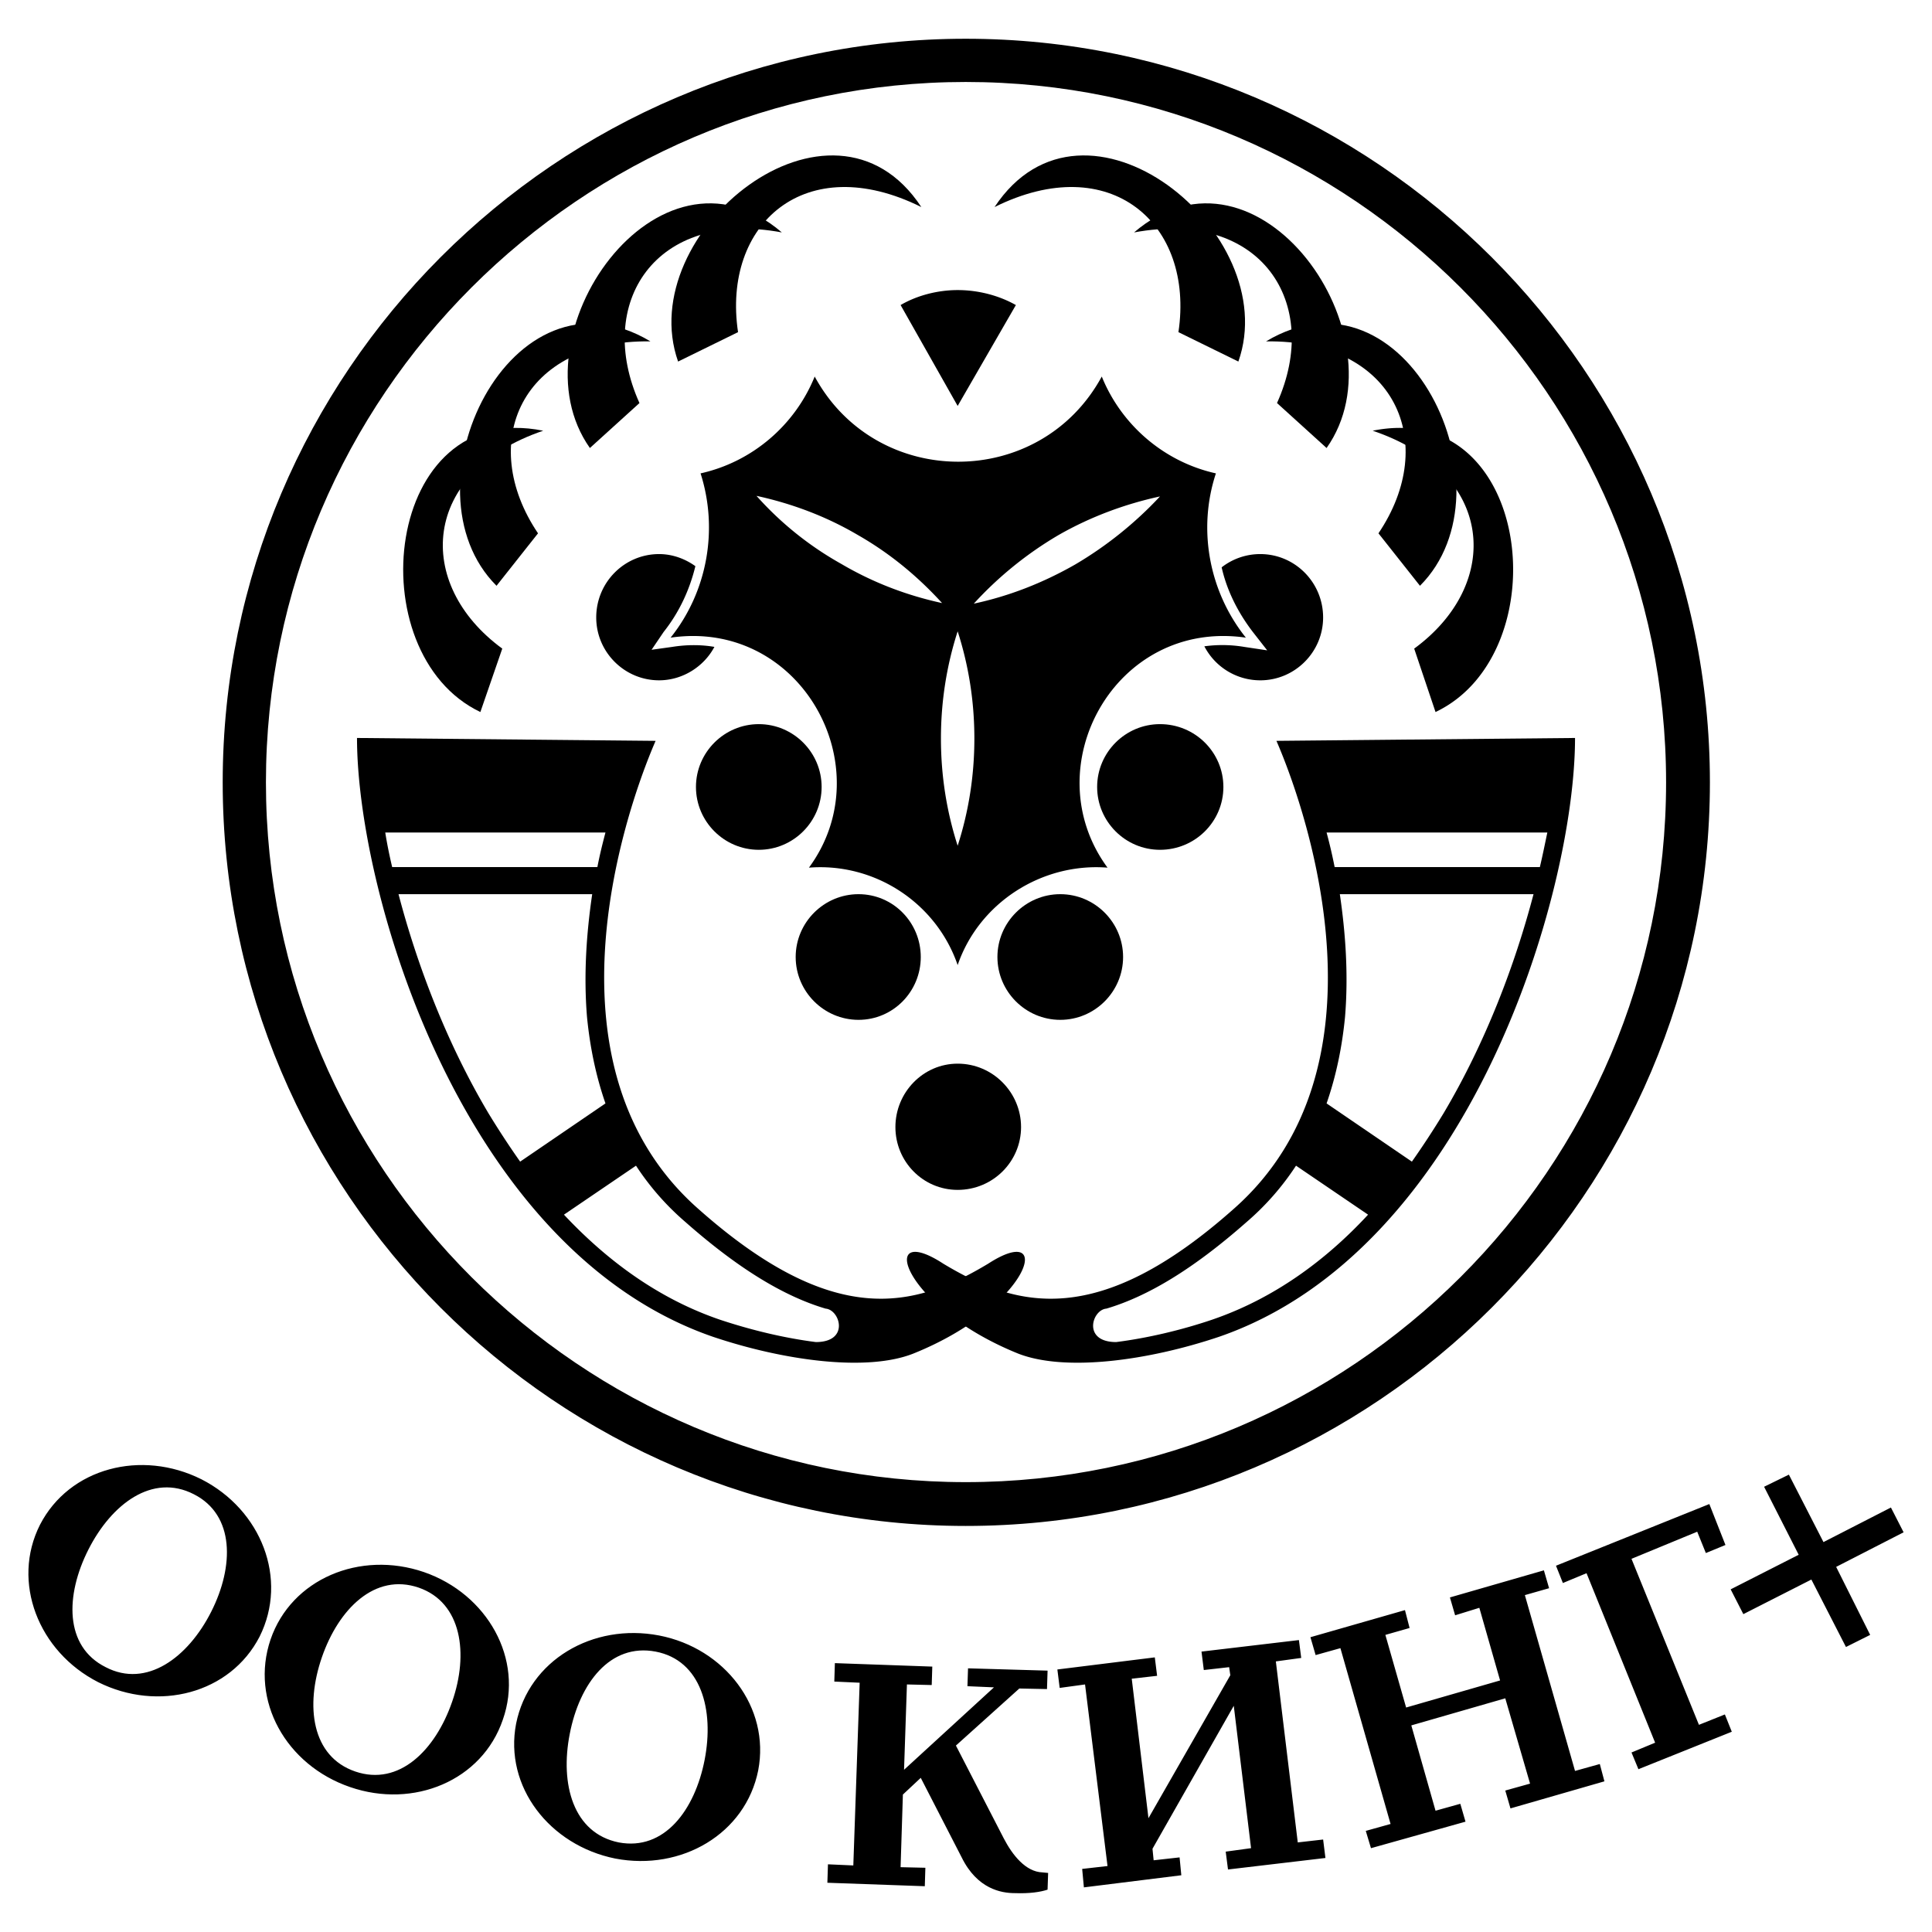
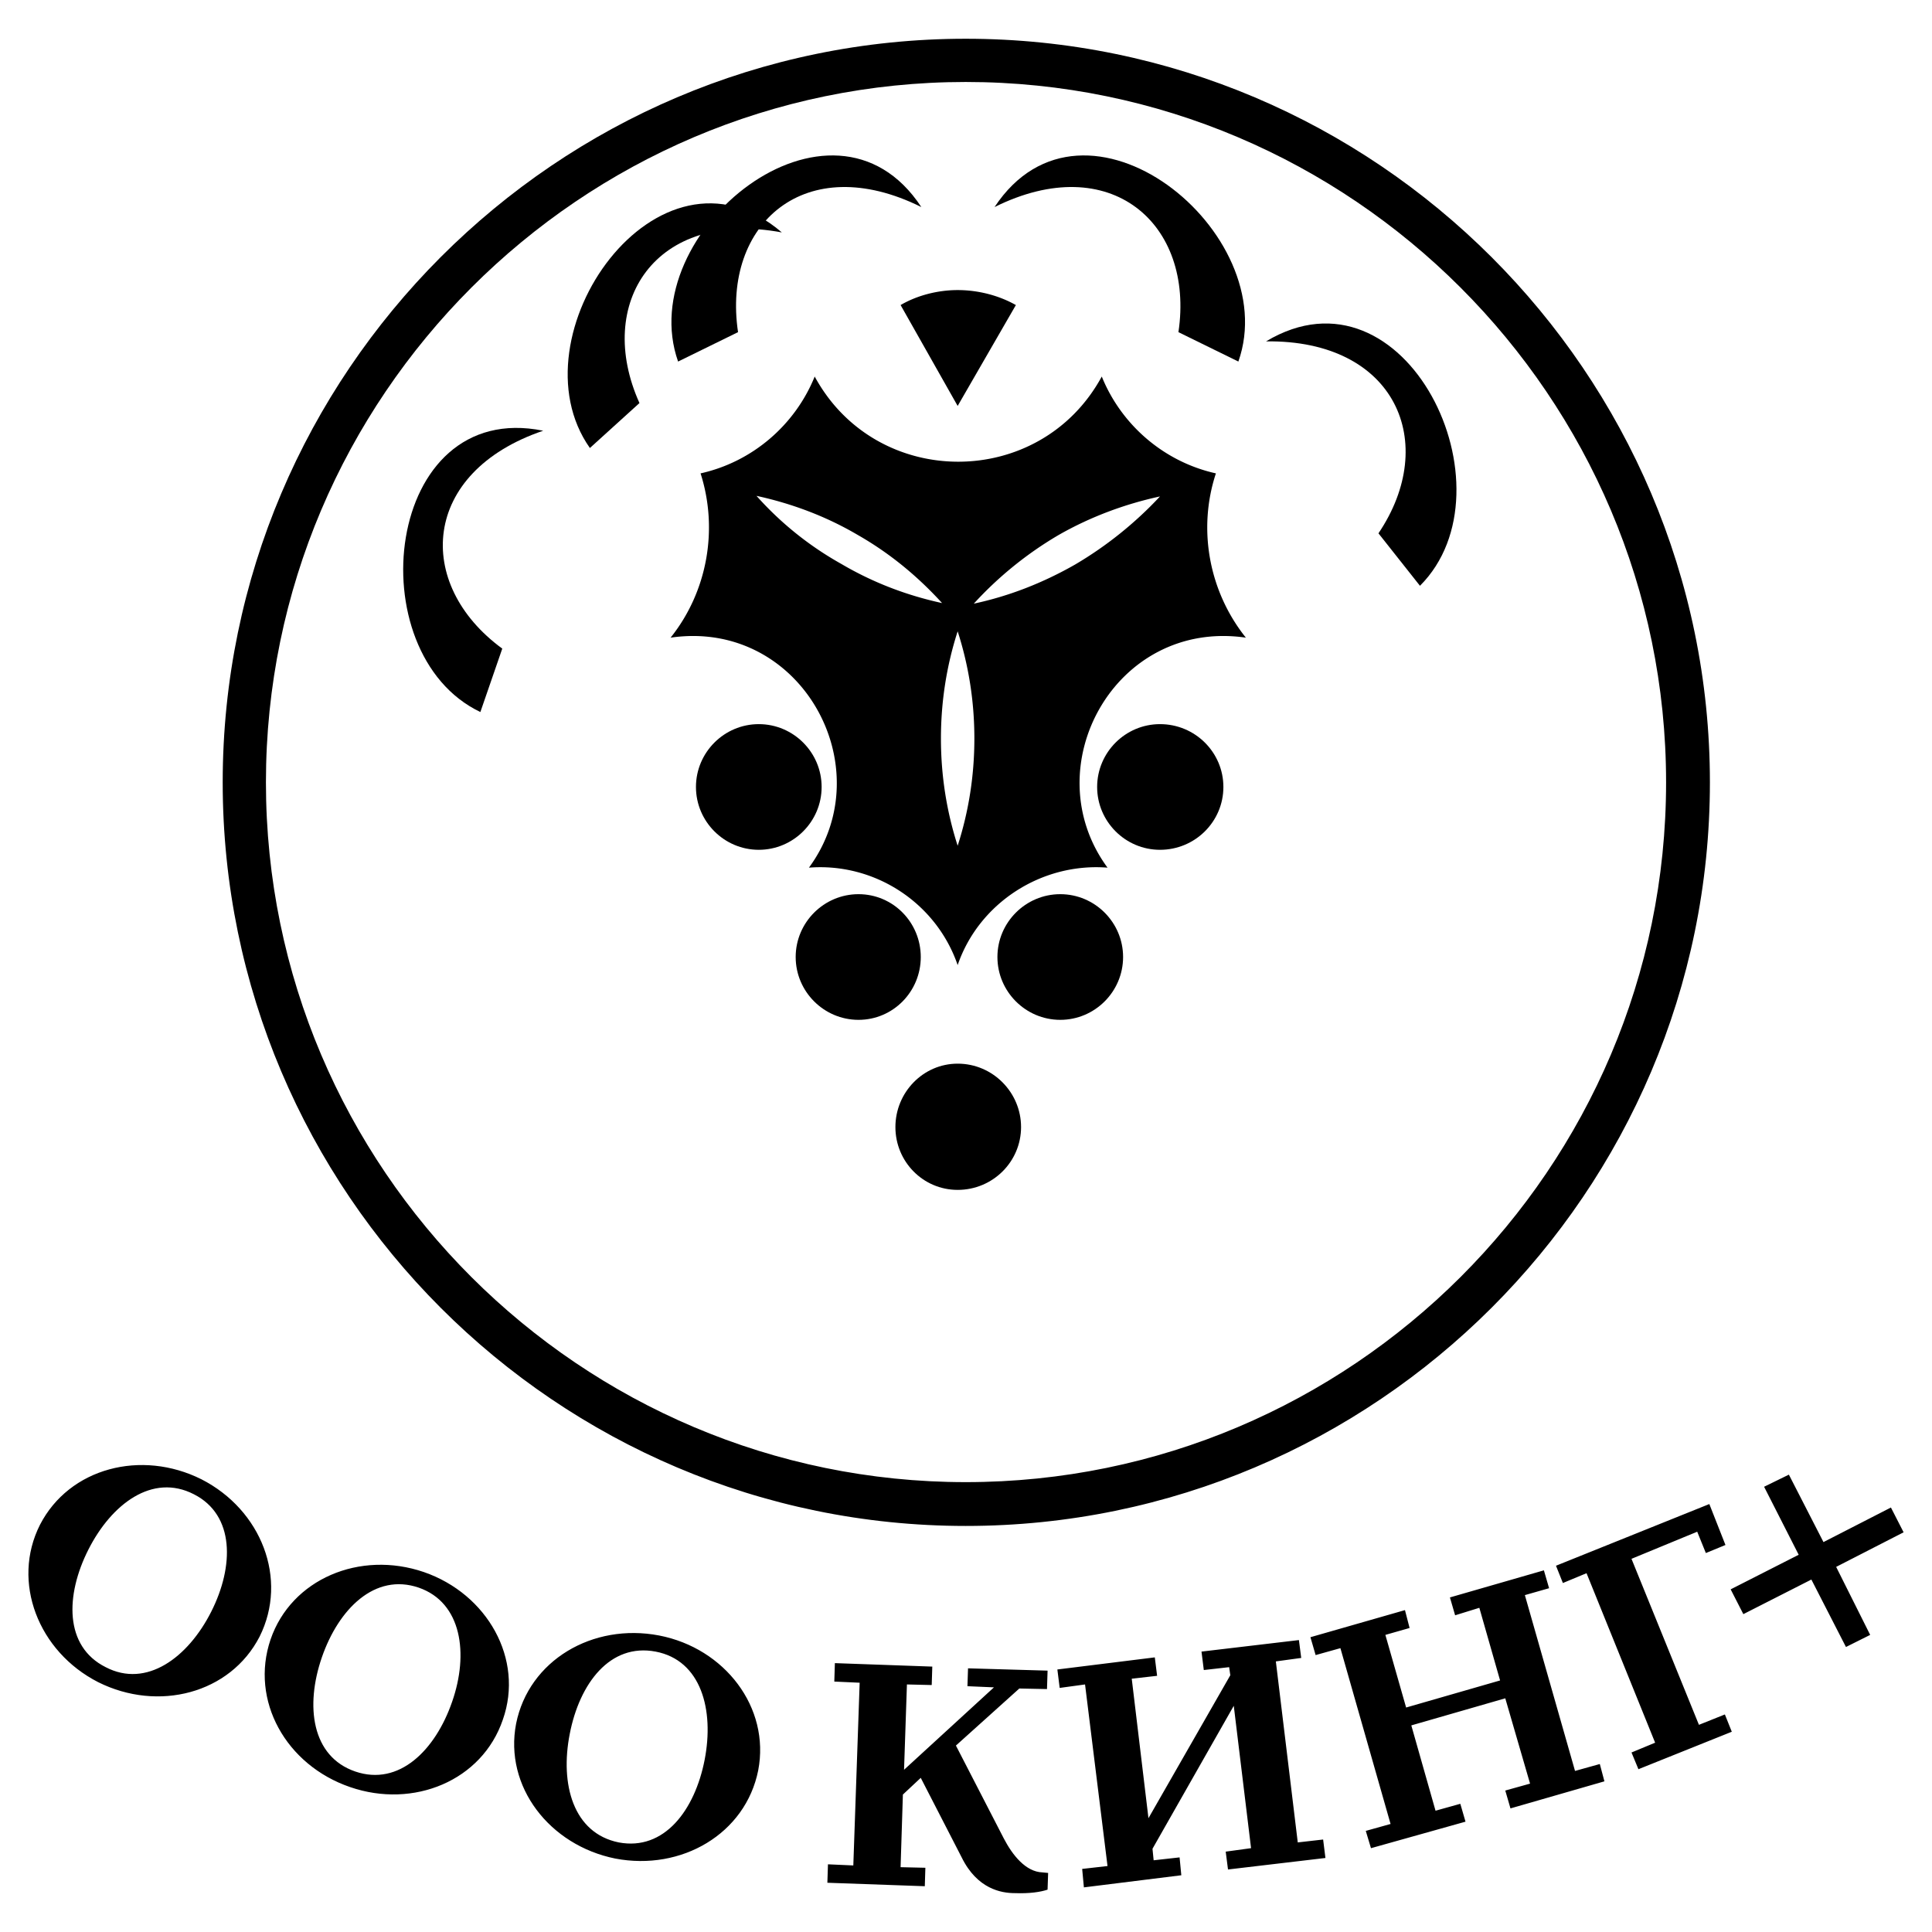
<svg xmlns="http://www.w3.org/2000/svg" width="2500" height="2500" viewBox="0 0 192.756 192.756">
  <g fill-rule="evenodd" clip-rule="evenodd">
    <path fill="#fff" d="M0 0h192.756v192.756H0V0z" />
    <path d="M96.351 3.866c40.891 0 74.247 33.356 74.247 74.189 0 40.89-33.355 74.189-74.247 74.189-40.833 0-74.132-33.299-74.132-74.189 0-40.833 33.299-74.189 74.132-74.189zm0 4.313c-38.417 0-69.819 31.401-69.819 69.876 0 38.533 31.401 69.818 69.819 69.818 38.475 0 69.875-31.285 69.875-69.818.001-38.475-31.4-69.876-69.875-69.876zM3.988 152.129c-2.875 5.693-.173 12.652 5.809 15.701 5.981 2.99 13.17 1.15 16.103-4.543 2.875-5.752.173-12.652-5.809-15.701-5.981-2.99-13.17-1.15-16.103 4.543zm4.831 2.473c2.3-4.543 6.383-7.648 10.524-5.52 4.083 2.07 4.026 7.188 1.725 11.73-2.3 4.545-6.441 7.65-10.524 5.521-4.14-2.069-4.025-7.188-1.725-11.731zm18.174 8.972c2.07-6.039 8.914-8.914 15.298-6.729 6.326 2.184 10.007 8.684 7.879 14.723-2.07 6.096-8.914 8.914-15.24 6.729-6.385-2.186-10.008-8.627-7.937-14.723zm5.118 1.783c-1.667 4.83-1.035 9.891 3.336 11.387 4.37 1.496 7.994-2.129 9.662-6.959 1.668-4.773.978-9.893-3.335-11.387-4.372-1.496-7.995 2.127-9.663 6.959zm19.381 6.614c-1.208 6.27 3.335 12.135 9.892 13.457 6.614 1.266 12.998-2.473 14.263-8.799 1.208-6.27-3.336-12.193-9.892-13.457-6.613-1.266-12.997 2.473-14.263 8.799zm5.349 1.035c.978-5.061 4.026-9.088 8.569-8.225 4.543.863 5.867 5.809 4.889 10.812-.978 5.004-4.025 9.086-8.569 8.225-4.544-.92-5.867-5.808-4.889-10.812zm33.356 3.566l.288-8.514 2.473.059.057-1.84-9.719-.346-.057 1.84 2.53.115-.633 18.23-2.53-.113-.058 1.84 9.72.346.057-1.842-2.473-.057.23-7.246 1.782-1.668 4.083 7.936c1.554 3.164 3.968 3.566 5.29 3.566 1.496.057 2.588-.115 3.279-.346l.057-1.668-.573-.055c-1.668-.059-2.99-1.727-3.854-3.393l-4.773-9.26 6.326-5.693 2.76.057.059-1.84-7.937-.23-.058 1.783 2.645.115-8.971 8.224zm24.385 4.83l-1.668-13.918 2.531-.287-.23-1.84-9.721 1.207.23 1.84 2.531-.346 2.242 18.117-2.529.287.172 1.842 9.719-1.209-.172-1.783-2.588.289-.115-1.15 8.109-14.264 1.725 14.205-2.529.346.229 1.781 9.721-1.148-.23-1.842-2.531.289-2.186-18.059 2.531-.346-.23-1.783-9.719 1.15.23 1.84 2.529-.287.115.807-8.166 14.262zm26.225-9.259l2.416 8.512 2.473-.689.518 1.783-9.432 2.645-.518-1.725 2.473-.691-5.004-17.541-2.473.691-.518-1.783 9.432-2.703.461 1.783-2.416.689 2.07 7.246 9.375-2.701-2.07-7.248-2.416.748-.518-1.783 9.375-2.703.518 1.783-2.416.689 5.004 17.541 2.473-.689.459 1.727-9.373 2.701-.518-1.783 2.473-.689-2.473-8.512-9.375 2.702zm21.968 2.703l.691 1.668 9.316-3.738-.691-1.725-2.588 1.035-6.729-16.562 6.557-2.705.863 2.129 1.955-.805-1.609-4.084-15.299 6.154.689 1.725 2.359-.979 6.844 16.91-2.358.977zm11.159-13.803l-1.266-2.473 6.787-3.451-3.451-6.785 2.473-1.209 3.451 6.729 6.729-3.449 1.266 2.473-6.73 3.451 3.395 6.785-2.416 1.207-3.451-6.729-6.787 3.451z" />
    <path d="M115.732 49.53a37.789 37.789 0 0 1-8.455 6.786c-3.221 1.841-6.613 3.163-10.121 3.911a36.445 36.445 0 0 1 8.453-6.844c3.221-1.841 6.672-3.106 10.123-3.853zm-40.257-.058c3.451.748 6.901 2.013 10.122 3.911 3.221 1.84 5.981 4.14 8.396 6.786-3.45-.748-6.843-2.013-10.064-3.911a32.726 32.726 0 0 1-8.454-6.786zm20.071 34.909c-1.092-3.393-1.668-6.959-1.668-10.697s.576-7.304 1.668-10.697c1.092 3.394 1.667 6.959 1.667 10.697s-.575 7.304-1.667 10.697zm0 11.905c2.128-6.211 8.396-10.237 14.952-9.72-7.361-10.006.748-24.844 13.803-22.946-3.68-4.602-4.83-10.812-2.99-16.391-5.176-1.15-9.432-4.831-11.387-9.662-6.154 11.33-22.487 11.33-28.641 0-1.955 4.831-6.211 8.512-11.387 9.662 1.783 5.579.689 11.79-2.991 16.391 12.998-1.898 21.164 12.94 13.803 22.946 6.556-.517 12.71 3.509 14.838 9.72zm0-55.786l-5.693-10.064c1.667-.978 3.738-1.495 5.693-1.495 2.013 0 4.083.518 5.808 1.495L95.546 40.5z" />
    <path d="M75.705 72.247c3.45 0 6.269 2.818 6.269 6.269s-2.818 6.269-6.269 6.269-6.269-2.819-6.269-6.269 2.818-6.269 6.269-6.269zM85.654 89.212c3.451 0 6.211 2.817 6.211 6.269 0 3.451-2.76 6.269-6.211 6.269s-6.269-2.818-6.269-6.269 2.818-6.269 6.269-6.269zM95.546 118.715c3.509 0 6.325-2.818 6.325-6.268 0-3.451-2.816-6.326-6.325-6.326-3.451 0-6.211 2.875-6.211 6.326-.001 3.449 2.76 6.268 6.211 6.268zM115.732 72.247c-3.451 0-6.27 2.818-6.27 6.269s2.818 6.269 6.27 6.269c3.508 0 6.326-2.819 6.326-6.269s-2.818-6.269-6.326-6.269zM105.783 89.212c-3.451 0-6.27 2.817-6.27 6.269 0 3.451 2.818 6.269 6.27 6.269s6.268-2.818 6.268-6.269-2.817-6.269-6.268-6.269zM91.922 20.659c-11.559-5.751-19.898 1.668-18.288 12.48l-5.981 2.933C63.11 23.189 83.008 7.087 91.922 20.659z" />
    <path d="M78.004 23.189c-12.652-2.357-18.69 7.074-14.205 17.023l-4.946 4.486c-7.878-11.156 6.845-32.09 19.151-21.509z" />
-     <path d="M64.893 34.059c-12.94-.173-17.311 10.122-11.215 19.151l-4.14 5.234c-9.663-9.662 1.437-32.724 15.355-24.385z" />
    <path d="M54.195 42.973c-12.192 4.141-12.882 15.299-4.083 21.739l-2.185 6.327c-12.308-5.867-9.604-31.286 6.268-28.066zM99.227 20.659c11.559-5.751 19.957 1.668 18.346 12.48l5.98 2.933c4.543-12.883-15.356-28.985-24.326-15.413z" />
-     <path d="M113.145 23.189c12.709-2.357 18.748 7.074 14.262 17.023l4.947 4.486c7.878-11.156-6.844-32.09-19.209-21.509z" />
    <path d="M126.314 34.059c12.939-.173 17.311 10.122 11.215 19.151l4.141 5.234c9.662-9.662-1.438-32.724-15.356-24.385z" />
-     <path d="M136.953 42.973c12.25 4.141 12.939 15.299 4.141 21.739l2.129 6.327c12.365-5.867 9.662-31.286-6.27-28.066zM71.161 133.381c-25.075-8.627-35.542-44.284-35.542-59.754l29.791.288c-3.393 7.821-11.502 32.724 4.199 46.64 13.572 12.078 21.624 9.951 28.985 5.521 6.672-4.312 4.256 4.256-7.477 8.973-4.658 1.84-12.939.689-19.956-1.668zm.632-1.727c3.106 1.037 6.441 1.842 9.604 2.244 3.393 0 2.416-3.221.978-3.336-4.083-1.207-8.626-3.91-13.975-8.627a26.56 26.56 0 0 1-4.946-5.635l-7.188 4.887c4.37 4.659 9.489 8.397 15.527 10.467zm-11.386-21.566c-.978-2.816-1.553-5.693-1.841-8.625-.345-4.199-.057-8.34.518-12.25H39.76c1.841 7.016 4.773 14.78 8.972 21.854a86.842 86.842 0 0 0 3.163 4.83l8.512-5.809zm-.806-23.579c.23-1.208.518-2.358.806-3.451h-21.97c.173 1.092.403 2.243.69 3.451h20.474z" />
-     <path d="M121.598 133.381c25.076-8.627 35.543-44.284 35.543-59.754l-29.791.288c3.393 7.821 11.502 32.724-4.199 46.64-13.572 12.078-21.682 9.951-29.042 5.521-6.614-4.312-4.198 4.256 7.476 8.973 4.716 1.84 12.997.689 20.013-1.668zm-.633-1.727c-3.047 1.037-6.441 1.842-9.604 2.244-3.393 0-2.416-3.221-.979-3.336 4.084-1.207 8.627-3.91 13.977-8.627a26.583 26.583 0 0 0 4.945-5.635l7.189 4.887c-4.313 4.659-9.489 8.397-15.528 10.467zm11.389-21.566c.977-2.816 1.553-5.693 1.84-8.625.346-4.199.057-8.34-.518-12.25H153c-1.842 7.016-4.773 14.78-8.973 21.854a86.824 86.824 0 0 1-3.162 4.83l-8.511-5.809zm.804-23.579a51.268 51.268 0 0 0-.805-3.451h22.025c-.23 1.092-.459 2.243-.746 3.451h-20.474zM65.755 55.281c1.323 0 2.588.46 3.623 1.207-.575 2.358-1.61 4.602-3.163 6.557l-1.208 1.783 2.071-.288c1.437-.23 2.875-.23 4.198 0-1.036 1.956-3.163 3.335-5.521 3.335-3.451 0-6.269-2.818-6.269-6.269 0-3.507 2.818-6.325 6.269-6.325zM125.738 55.281a6.246 6.246 0 0 0-3.854 1.323c.518 2.3 1.611 4.486 3.107 6.441l1.438 1.84-2.301-.345a13.156 13.156 0 0 0-3.969-.057 6.287 6.287 0 0 0 5.578 3.393c3.451 0 6.27-2.818 6.27-6.269.001-3.508-2.818-6.326-6.269-6.326z" />
  </g>
</svg>